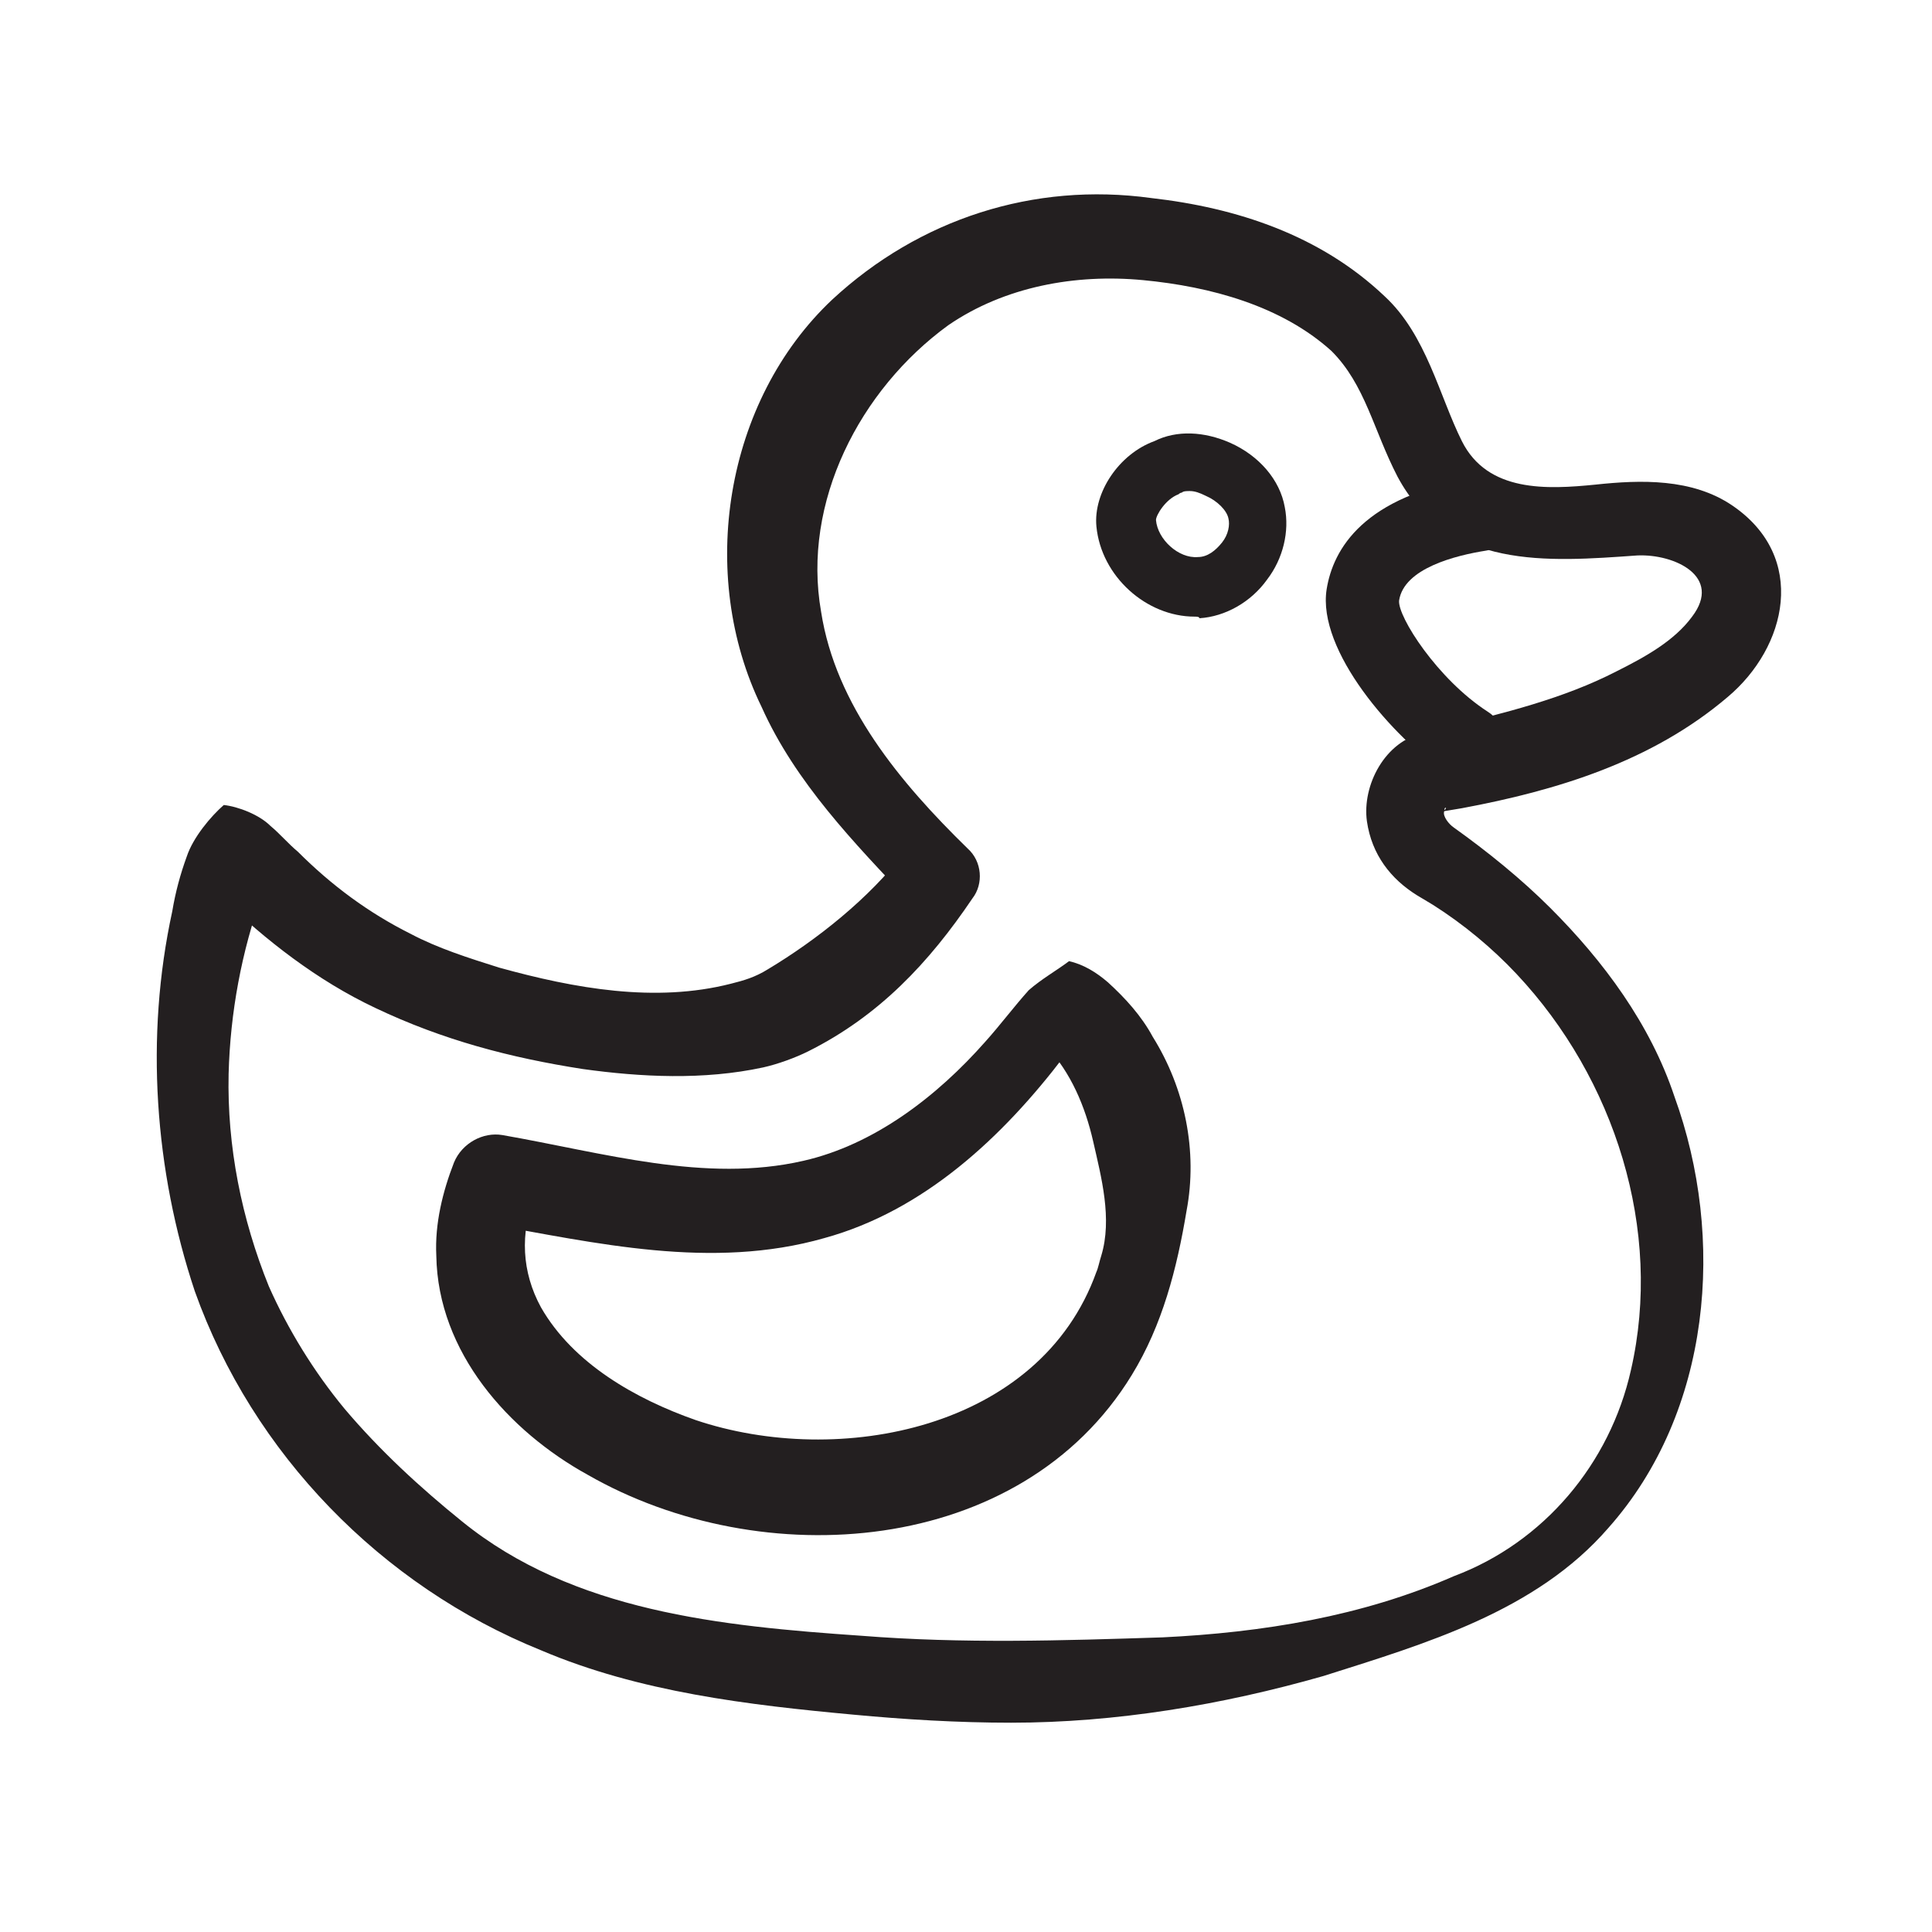
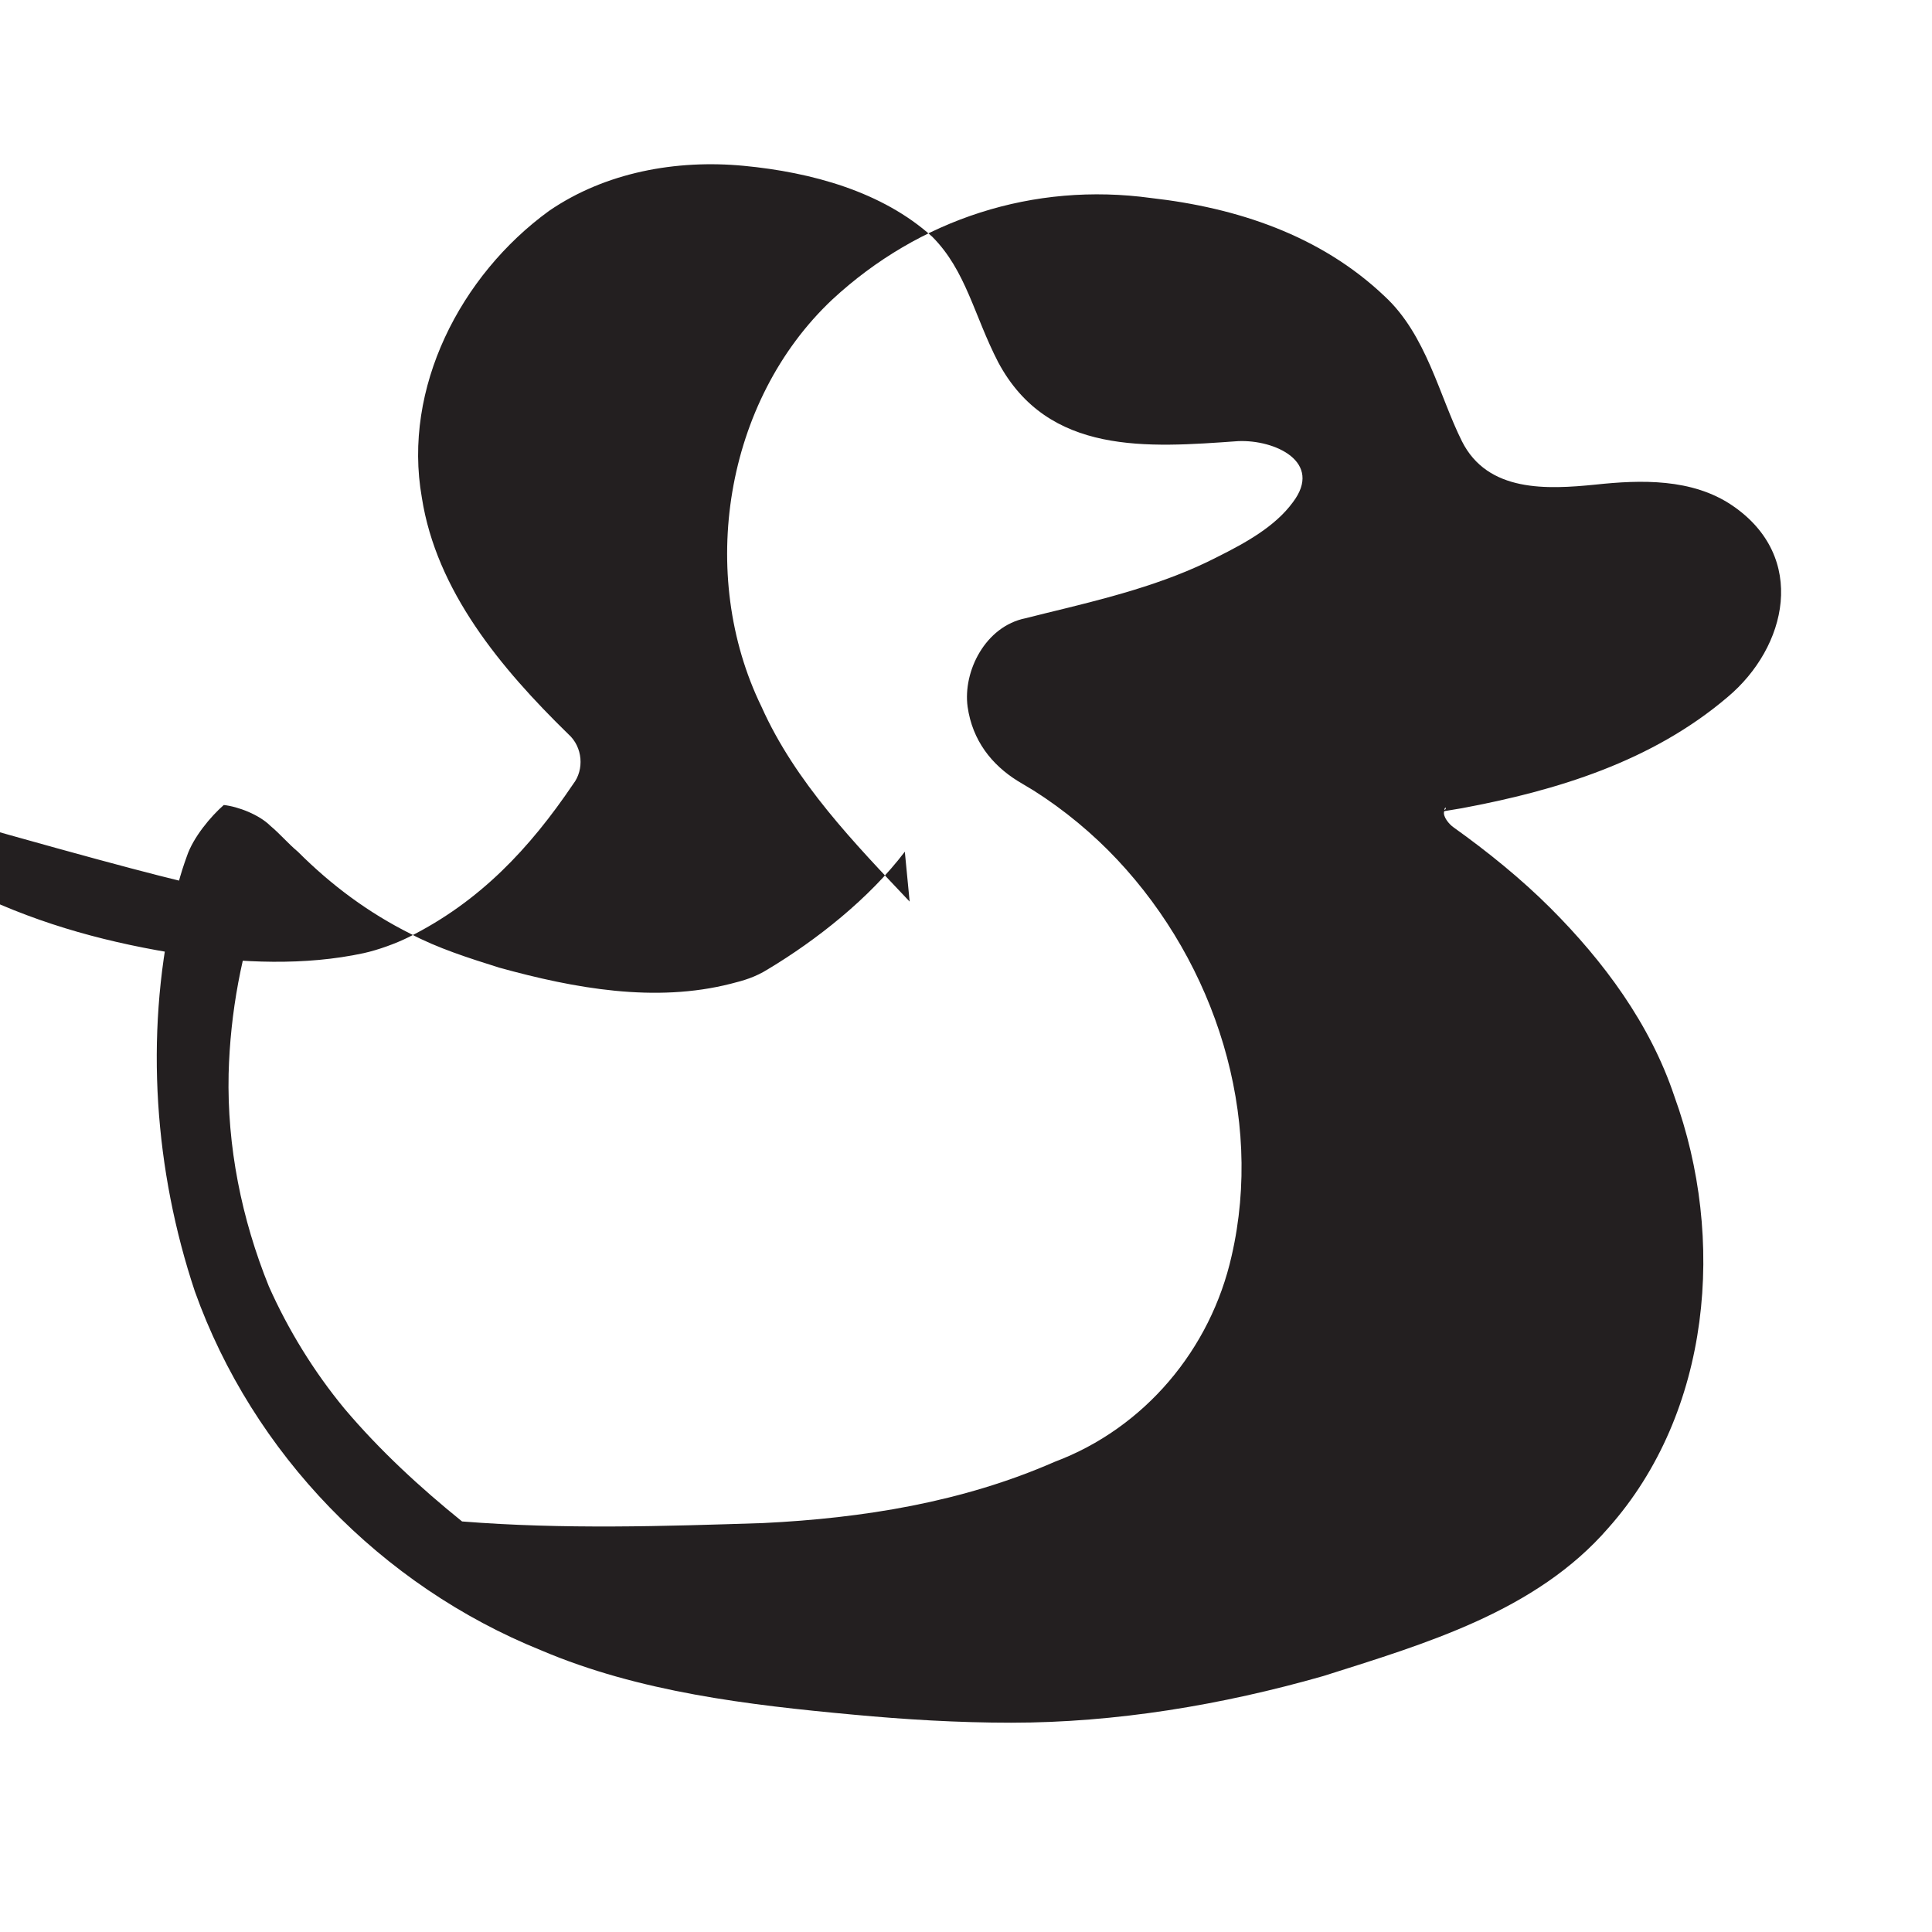
<svg xmlns="http://www.w3.org/2000/svg" version="1.1" id="Layer_1" x="0px" y="0px" viewBox="0 0 120 120" style="enable-background:new 0 0 120 120;" xml:space="preserve">
  <style type="text/css">
	.st0{fill:#231F20;}
</style>
  <g>
-     <path class="st0" d="M15.1,55.2c0.4,0.3,1,0.5,1.2,0.2c0,0,0,0,0,0l0,0.1c-1.3,3.6-2,7.4-2.1,11.2c-0.1,4.5,0.8,9,2.5,13.2   c1.2,2.7,2.8,5.3,4.7,7.6c2.2,2.6,4.7,4.9,7.3,7c6.9,5.6,16.1,6.5,24.8,7.1c6.3,0.5,12.5,0.3,18.7,0.1c6.2-0.3,12.4-1.3,18.1-3.8   c5.6-2.1,9.7-7,11-12.8c2-8.7-1-18.1-7.1-24.6c-1.5-1.6-3.3-3.1-5.2-4.3l-1-0.6c-1.6-1-2.8-2.5-3.1-4.6c-0.3-2.2,1.1-5,3.6-5.5   l1.2-0.3c3.7-0.9,7.4-1.8,10.7-3.5c1.8-0.9,3.6-1.9,4.7-3.4c1.9-2.5-1.1-3.9-3.4-3.8c-5.6,0.4-11.8,0.9-14.9-4.9   c-1.5-2.9-2-5.7-4.1-7.8c-3.1-2.8-7.5-4-11.7-4.4c-4.2-0.4-8.6,0.4-12.1,2.8c-5.5,4-9.1,11-7.9,17.8c0.9,5.8,4.9,10.6,9.1,14.7   c0.9,0.8,1,2.2,0.3,3.1c-2.7,4-5.8,7.3-10.2,9.5c-0.8,0.4-1.9,0.8-2.8,1c-3.7,0.8-7.6,0.6-11.2,0.1c-4.5-0.7-8.7-1.8-12.9-3.8   c-3.6-1.7-6.8-4.2-9.6-6.9l-0.1-0.1l0,0l0,0C14.1,55.8,14.7,55.6,15.1,55.2 M13.9,50c0.9,0.1,2.2,0.6,2.9,1.3   c0.6,0.5,1.1,1.1,1.7,1.6c2.1,2.1,4.4,3.8,7,5.1c1.7,0.9,3.6,1.5,5.5,2.1c4.7,1.3,9.7,2.2,14.4,1c0.8-0.2,1.5-0.4,2.3-0.9   c3-1.8,6.3-4.4,8.5-7.3l0.3,3.1c-3.4-3.6-7.1-7.4-9.2-12.1c-4-8.2-2.3-19,4.4-25.3c5.4-5,12.5-7.3,19.8-6.3   c5.3,0.6,10.5,2.3,14.5,6.1c2.6,2.4,3.4,6.2,4.8,9c1.6,3.2,5.3,3,8.3,2.7c2.8-0.3,6-0.4,8.5,1.3c4.7,3.2,3.4,8.8-0.3,11.9   c-4.7,4-10.6,5.8-16.5,6.9l-1.2,0.2c-0.1,0,0,0,0,0c0,0,0.1,0,0.1-0.1c0.1,0,0.1-0.1,0.1-0.1c0-0.1-0.1,0-0.1,0.2   c-0.1,0.3,0.3,0.8,0.6,1c2.1,1.5,4.2,3.2,6,5c3.3,3.3,6.2,7.2,7.7,11.7c3.2,8.8,2.3,19.6-4.1,26.8c-4.5,5.2-11.4,7.2-17.7,9.2   c-6.3,1.8-12.9,2.9-19.4,2.9c-3.3,0-6.6-0.2-9.8-0.5c-6.5-0.6-13.3-1.4-19.4-4c-9.9-4-17.9-12.2-21.5-22.3   C9.6,72.7,9,64.4,10.7,56.6c0.2-1.2,0.5-2.3,0.9-3.4C12,52,13.1,50.7,13.9,50" />
-     <path class="st0" d="M74.2,38.3c-3,0-5.8-2.5-6.1-5.6c-0.2-2.1,1.4-4.5,3.6-5.3c1.4-0.7,3.1-0.6,4.7,0.1c1.8,0.8,3.1,2.3,3.4,4   c0.3,1.5-0.1,3.2-1.1,4.5c-1,1.4-2.6,2.3-4.2,2.4C74.5,38.3,74.3,38.3,74.2,38.3 M73.9,30.5c-0.2,0-0.4,0-0.5,0.1   c-0.1,0-0.2,0.1-0.2,0.1c-0.8,0.3-1.4,1.3-1.4,1.6c0.1,1.2,1.4,2.4,2.6,2.3c0.6,0,1.1-0.4,1.5-0.9c0.4-0.5,0.5-1.1,0.4-1.5   c-0.1-0.5-0.7-1.1-1.4-1.4C74.5,30.6,74.2,30.5,73.9,30.5 M72.5,29L72.5,29L72.5,29z" />
-     <path class="st0" d="M91.2,48.5c-0.4,0-0.9-0.1-1.3-0.4c-3.4-2.3-8.1-7.7-7.5-11.5c0.4-2.5,2.3-5.8,9.2-6.9   c1.3-0.2,2.4,0.6,2.6,1.9c0.2,1.3-0.6,2.4-1.9,2.6c-1.9,0.3-5.1,1.1-5.4,3.1c-0.1,1,2.4,4.9,5.5,6.9c1.1,0.7,1.4,2.1,0.7,3.2   C92.7,48.1,92,48.5,91.2,48.5" />
-     <path class="st0" d="M66.5,64.9c0,0.1,0.1,0.1,0,0.2l-0.4,0.5c-3.8,5-8.7,9.6-14.9,11.3c-7,2-14.2,0.3-21-0.9l3-1.7   c-0.9,2.3-0.8,4.7,0.4,6.9c2,3.5,5.9,5.7,9.6,7c8.9,3,21.4,0.6,24.9-9.2c0.1-0.2,0.2-0.7,0.3-1c0.7-2.3,0-4.9-0.5-7.1   c-0.5-2.2-1.4-4.3-2.9-5.9l-0.2-0.2l0,0c0,0,0,0,0,0C65.3,65.2,66.1,65.2,66.5,64.9 M66.4,59.7c0.9,0.2,1.7,0.7,2.4,1.3   c1.1,1,2.1,2.1,2.8,3.4c2,3.2,2.8,7.1,2.1,10.8c-0.6,3.6-1.5,7.1-3.4,10.2c-6.9,11.3-23,12.4-33.8,6.2c-4.9-2.7-9.3-7.6-9.4-13.6   c-0.1-2,0.4-4,1.1-5.8c0.5-1.2,1.8-1.9,3-1.7c6.3,1.1,12.6,3,18.7,1.6c4.4-1,8.3-4,11.3-7.4c0.9-1,1.8-2.2,2.7-3.2   C64.7,60.8,65.6,60.3,66.4,59.7" />
+     <path class="st0" d="M15.1,55.2c0.4,0.3,1,0.5,1.2,0.2c0,0,0,0,0,0l0,0.1c-1.3,3.6-2,7.4-2.1,11.2c-0.1,4.5,0.8,9,2.5,13.2   c1.2,2.7,2.8,5.3,4.7,7.6c2.2,2.6,4.7,4.9,7.3,7c6.3,0.5,12.5,0.3,18.7,0.1c6.2-0.3,12.4-1.3,18.1-3.8   c5.6-2.1,9.7-7,11-12.8c2-8.7-1-18.1-7.1-24.6c-1.5-1.6-3.3-3.1-5.2-4.3l-1-0.6c-1.6-1-2.8-2.5-3.1-4.6c-0.3-2.2,1.1-5,3.6-5.5   l1.2-0.3c3.7-0.9,7.4-1.8,10.7-3.5c1.8-0.9,3.6-1.9,4.7-3.4c1.9-2.5-1.1-3.9-3.4-3.8c-5.6,0.4-11.8,0.9-14.9-4.9   c-1.5-2.9-2-5.7-4.1-7.8c-3.1-2.8-7.5-4-11.7-4.4c-4.2-0.4-8.6,0.4-12.1,2.8c-5.5,4-9.1,11-7.9,17.8c0.9,5.8,4.9,10.6,9.1,14.7   c0.9,0.8,1,2.2,0.3,3.1c-2.7,4-5.8,7.3-10.2,9.5c-0.8,0.4-1.9,0.8-2.8,1c-3.7,0.8-7.6,0.6-11.2,0.1c-4.5-0.7-8.7-1.8-12.9-3.8   c-3.6-1.7-6.8-4.2-9.6-6.9l-0.1-0.1l0,0l0,0C14.1,55.8,14.7,55.6,15.1,55.2 M13.9,50c0.9,0.1,2.2,0.6,2.9,1.3   c0.6,0.5,1.1,1.1,1.7,1.6c2.1,2.1,4.4,3.8,7,5.1c1.7,0.9,3.6,1.5,5.5,2.1c4.7,1.3,9.7,2.2,14.4,1c0.8-0.2,1.5-0.4,2.3-0.9   c3-1.8,6.3-4.4,8.5-7.3l0.3,3.1c-3.4-3.6-7.1-7.4-9.2-12.1c-4-8.2-2.3-19,4.4-25.3c5.4-5,12.5-7.3,19.8-6.3   c5.3,0.6,10.5,2.3,14.5,6.1c2.6,2.4,3.4,6.2,4.8,9c1.6,3.2,5.3,3,8.3,2.7c2.8-0.3,6-0.4,8.5,1.3c4.7,3.2,3.4,8.8-0.3,11.9   c-4.7,4-10.6,5.8-16.5,6.9l-1.2,0.2c-0.1,0,0,0,0,0c0,0,0.1,0,0.1-0.1c0.1,0,0.1-0.1,0.1-0.1c0-0.1-0.1,0-0.1,0.2   c-0.1,0.3,0.3,0.8,0.6,1c2.1,1.5,4.2,3.2,6,5c3.3,3.3,6.2,7.2,7.7,11.7c3.2,8.8,2.3,19.6-4.1,26.8c-4.5,5.2-11.4,7.2-17.7,9.2   c-6.3,1.8-12.9,2.9-19.4,2.9c-3.3,0-6.6-0.2-9.8-0.5c-6.5-0.6-13.3-1.4-19.4-4c-9.9-4-17.9-12.2-21.5-22.3   C9.6,72.7,9,64.4,10.7,56.6c0.2-1.2,0.5-2.3,0.9-3.4C12,52,13.1,50.7,13.9,50" />
  </g>
</svg>